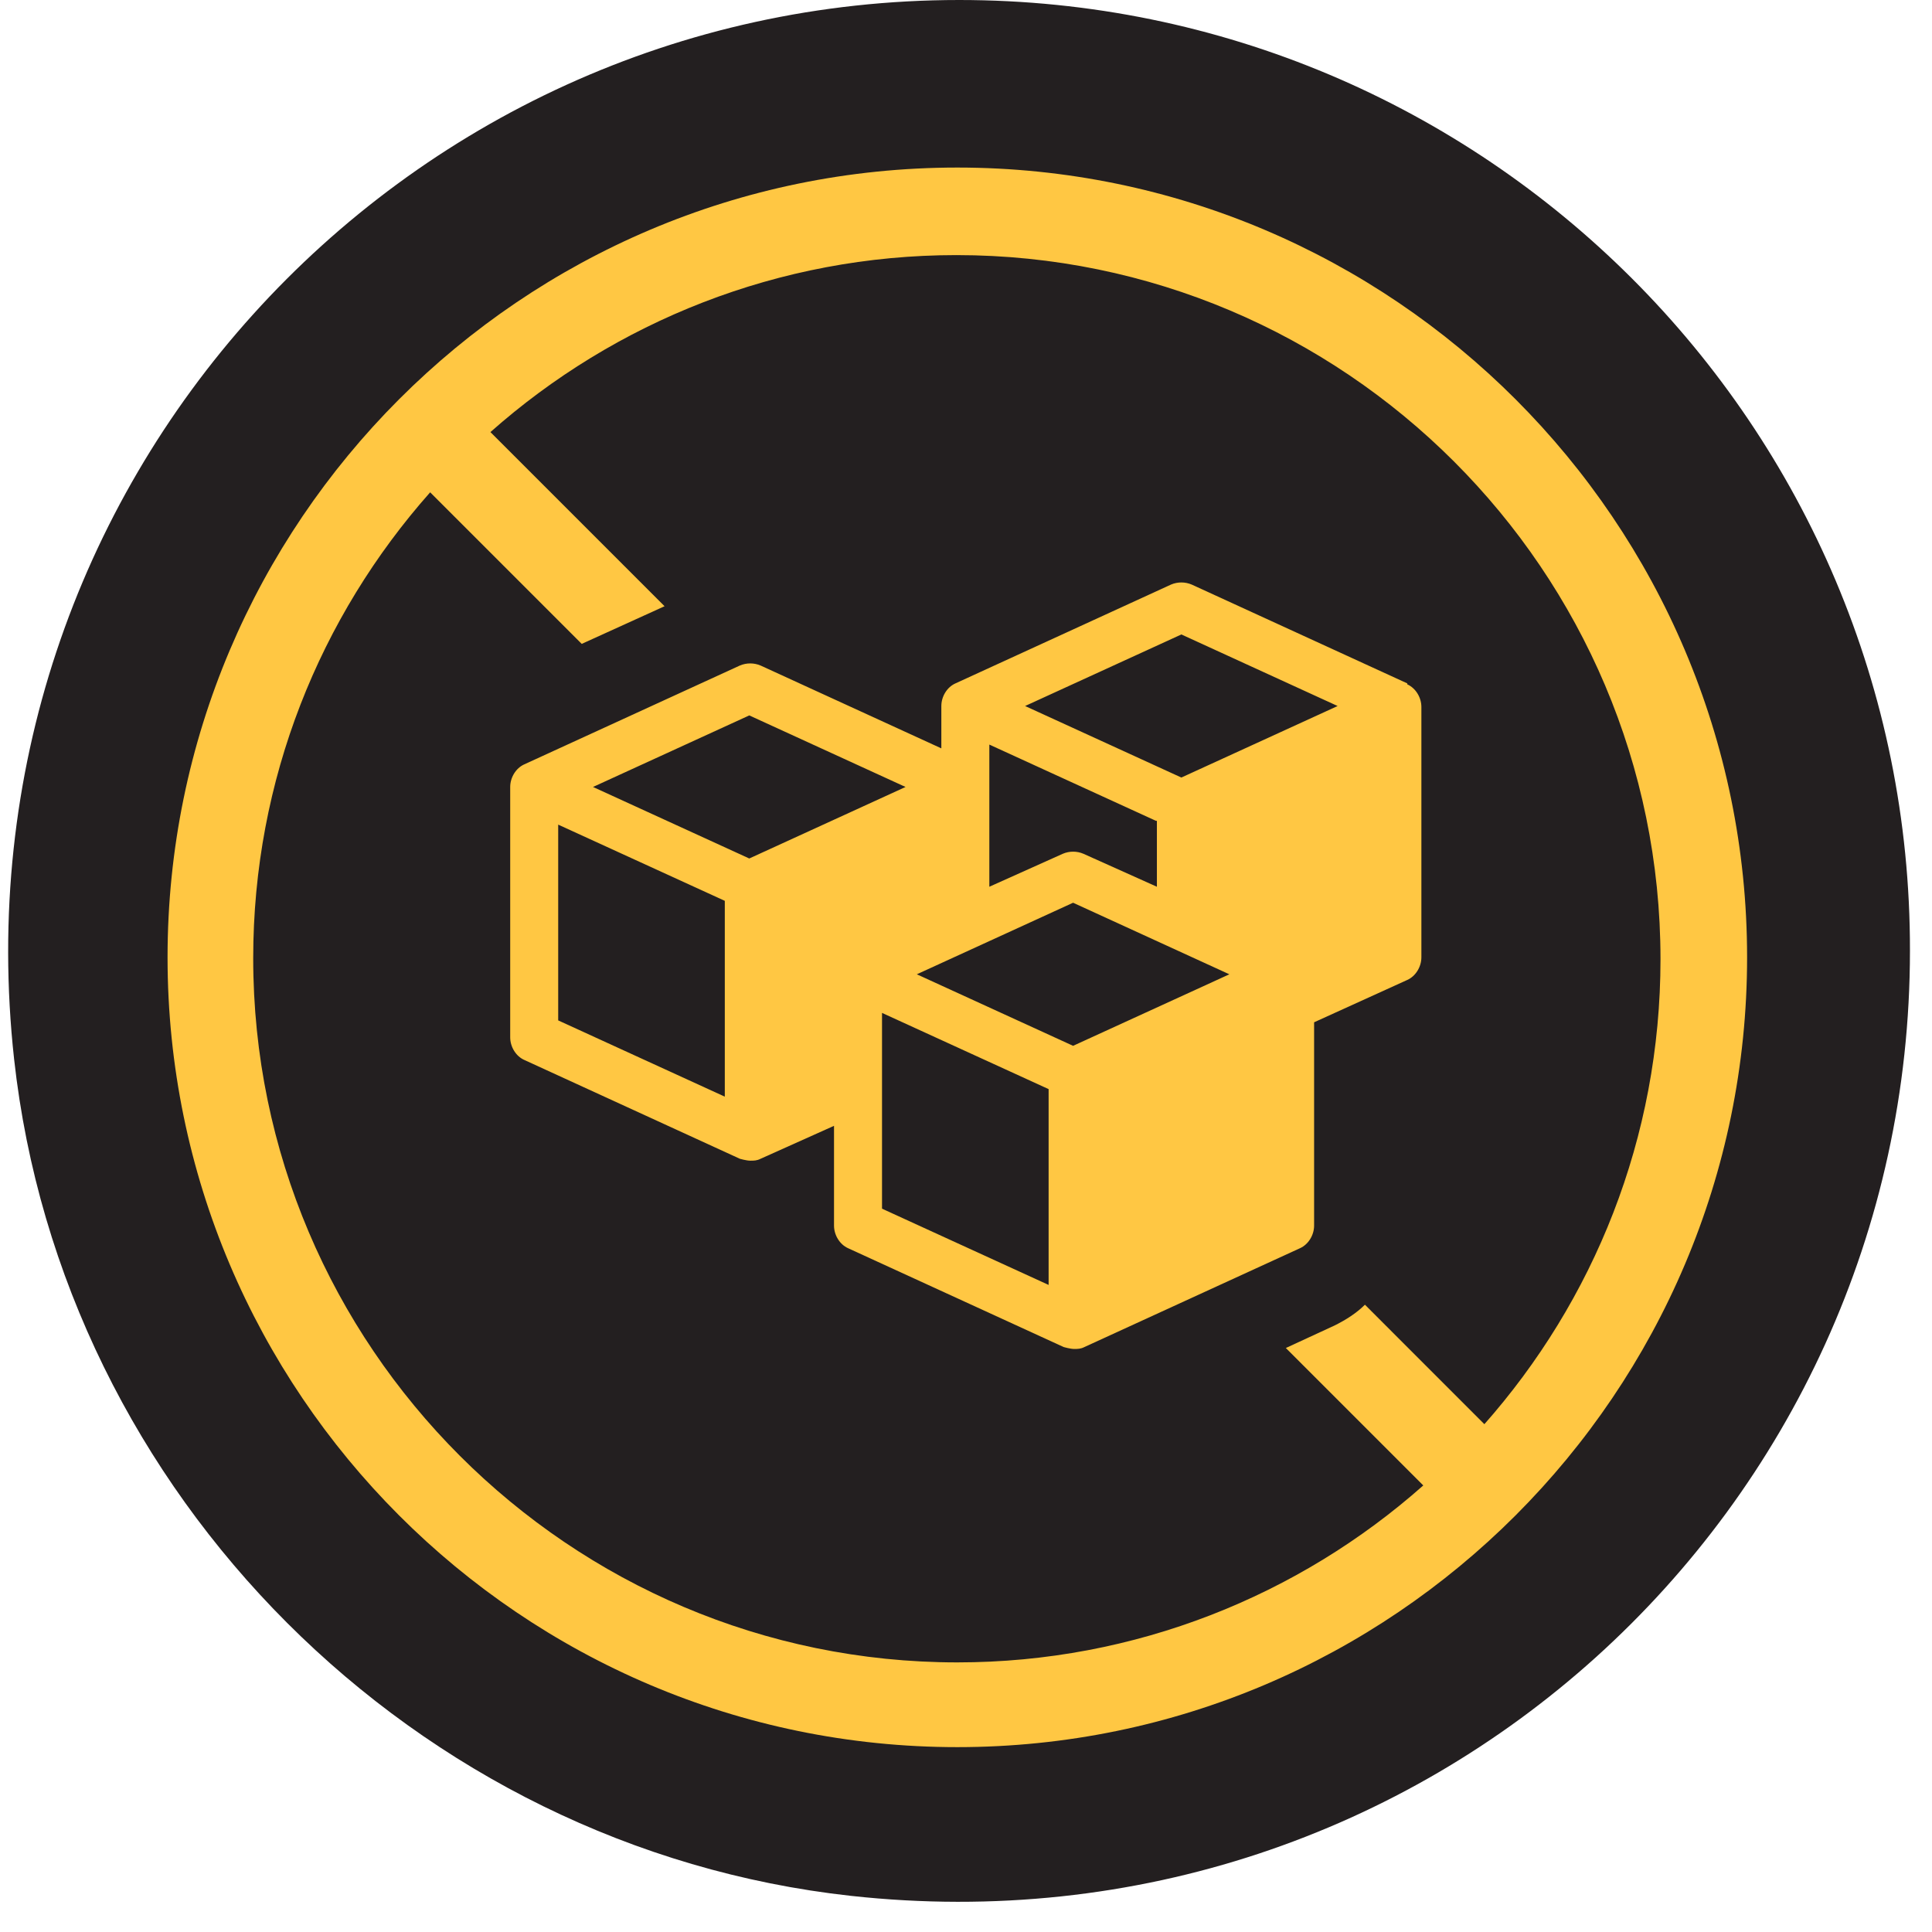
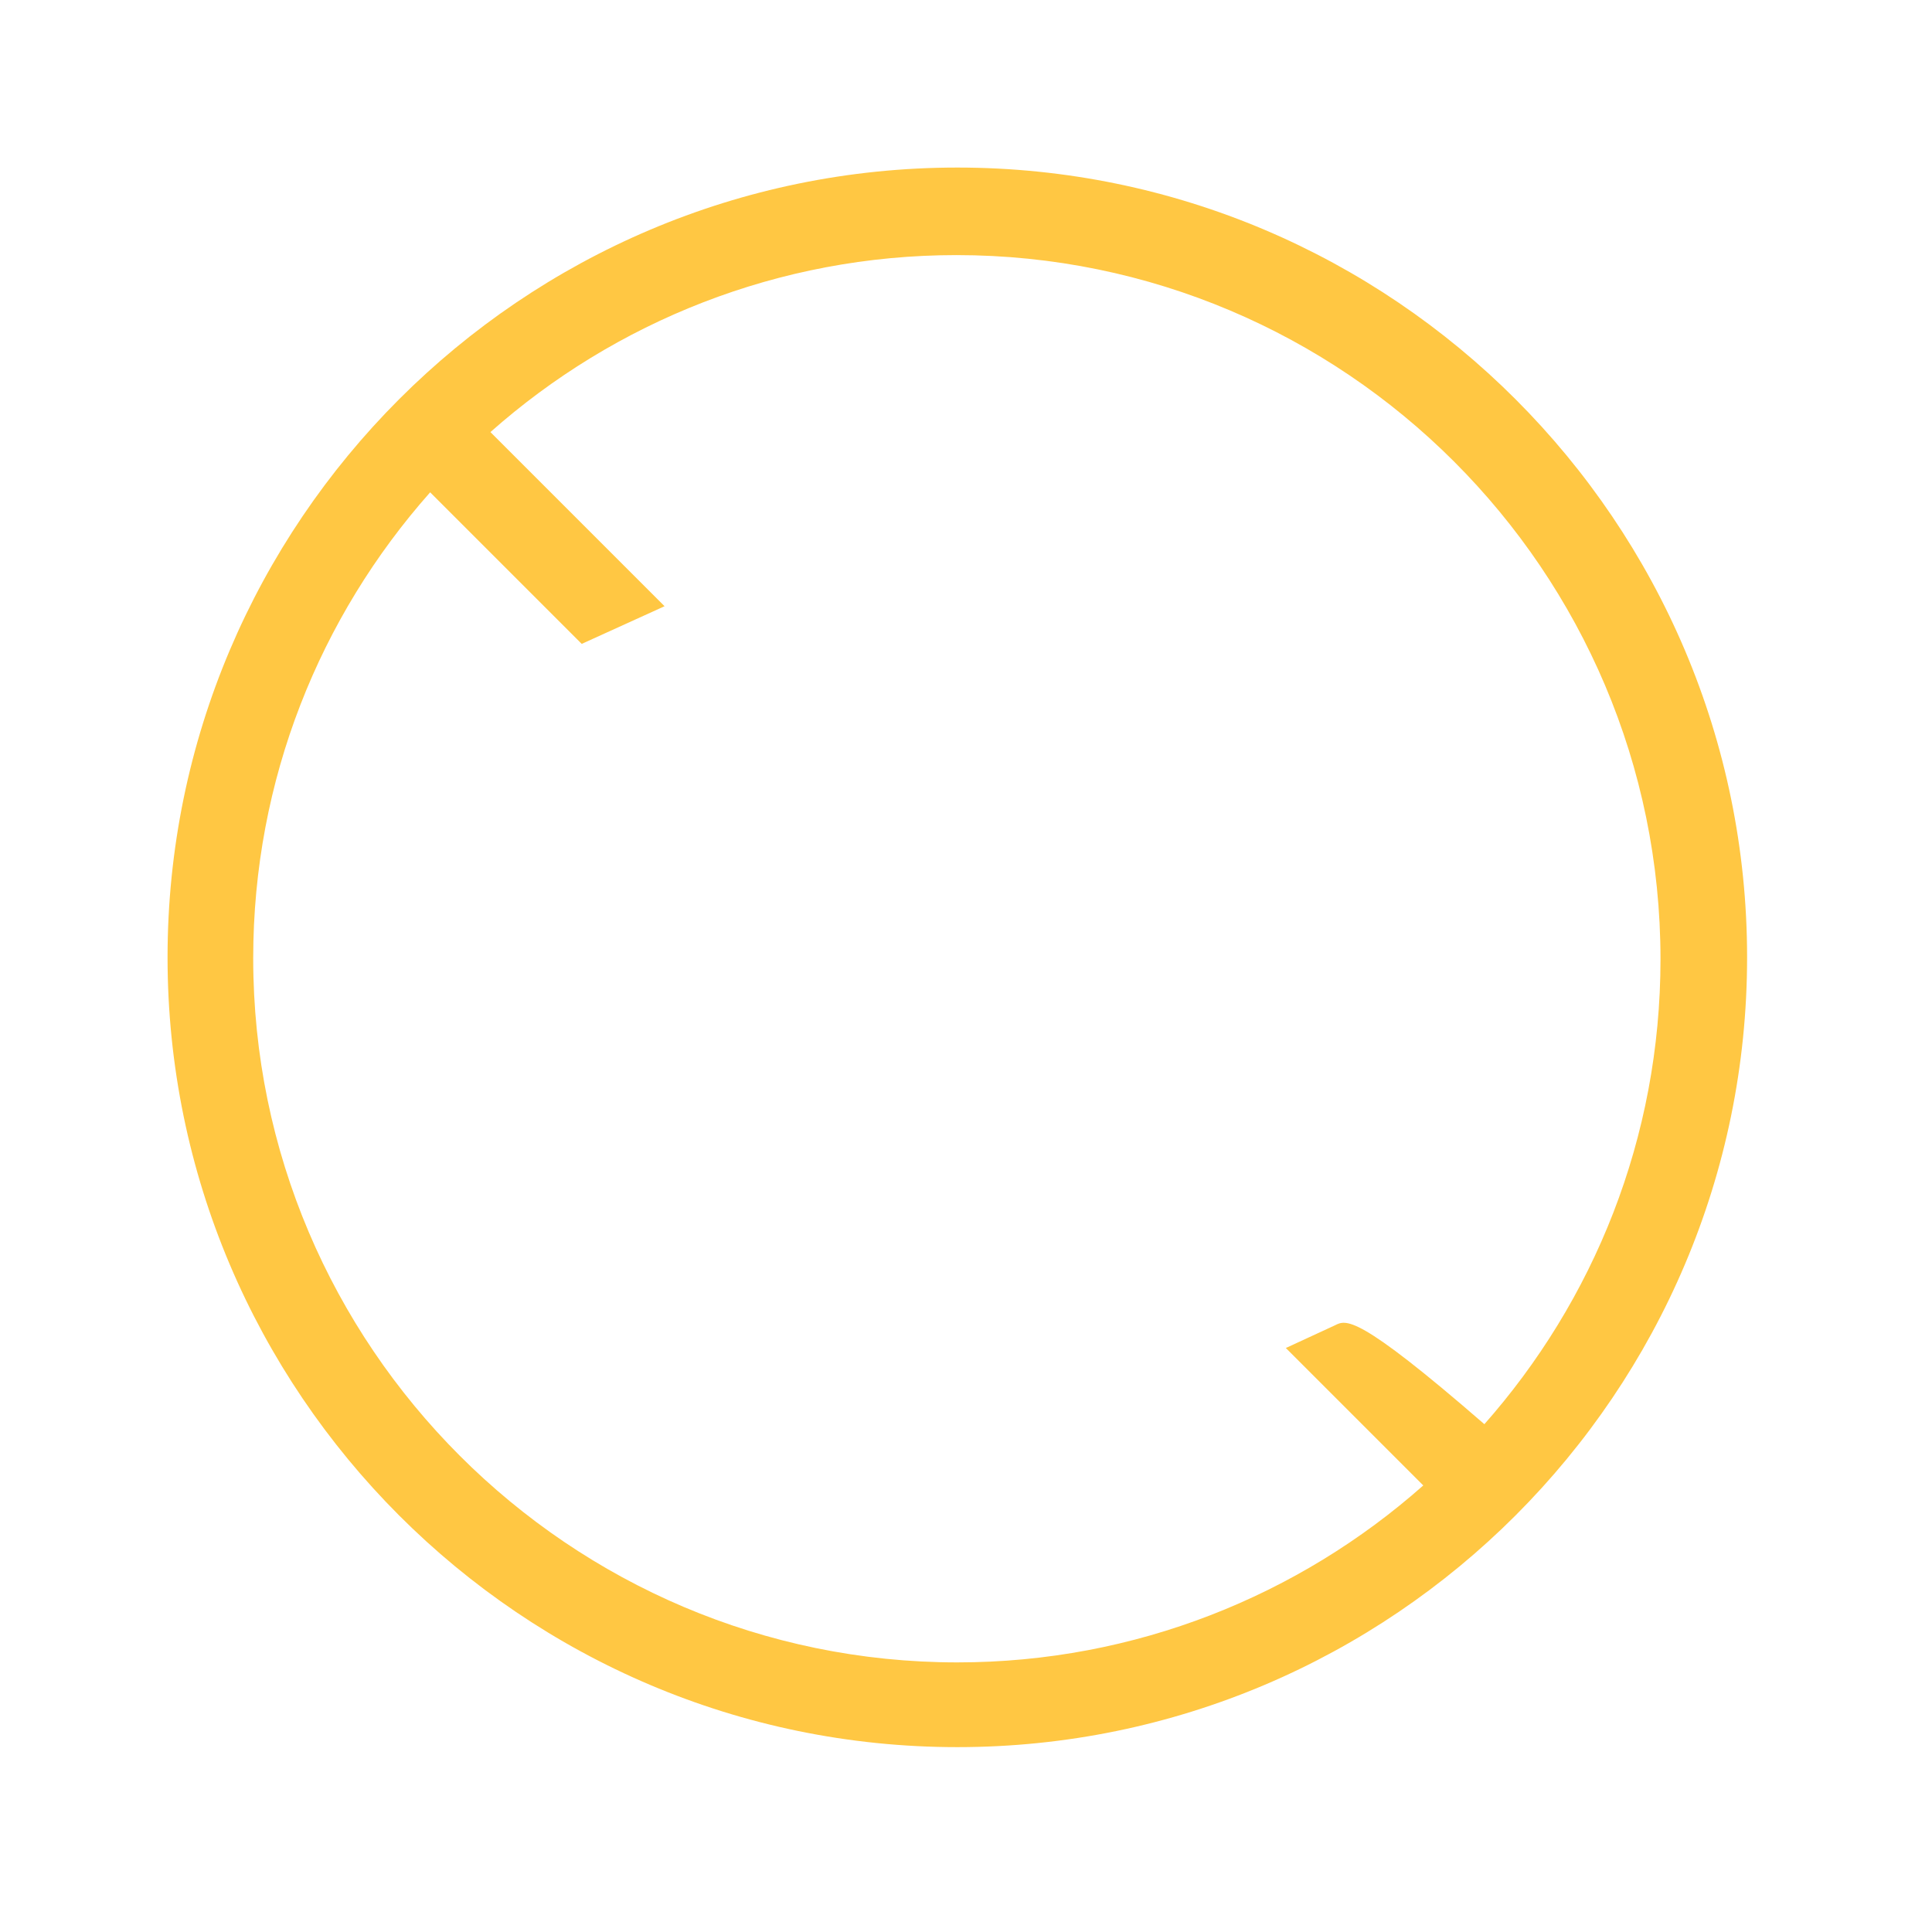
<svg xmlns="http://www.w3.org/2000/svg" fill="none" viewBox="0 0 51 51" height="51" width="51">
  <g id="Group 48">
-     <path fill="#231F20" d="M25.321 0C10.536 0 -1.293 12.822 0.372 27.955C1.64 39.46 10.958 48.779 22.463 50.046C37.621 51.711 50.418 39.907 50.418 25.098C50.443 11.232 39.186 0 25.321 0Z" id="Vector" />
-     <path fill="#FFC743" d="M25.271 4.423C13.766 4.423 4.423 13.791 4.423 25.271C4.423 36.752 13.766 46.12 25.271 46.12C36.776 46.12 46.119 36.752 46.119 25.271C46.119 13.791 36.776 4.423 25.271 4.423ZM39.186 37.597L36.031 34.441C35.807 34.664 35.533 34.838 35.235 34.987L33.943 35.584L37.571 39.212C34.291 42.119 29.967 43.883 25.271 43.883C15.033 43.883 6.684 35.534 6.684 25.296C6.684 20.575 8.448 16.276 11.355 12.996L15.356 16.997L17.543 16.003L12.946 11.406C16.226 8.498 20.55 6.734 25.246 6.734C35.484 6.734 43.833 15.059 43.833 25.321C43.833 30.043 42.069 34.341 39.161 37.621L39.186 37.597Z" id="Vector_2" />
-     <path fill="#FFC743" d="M37.149 18.04L31.458 15.431C31.284 15.357 31.085 15.357 30.912 15.431L25.221 18.04C24.997 18.14 24.849 18.388 24.849 18.637V19.755L20.077 17.568C19.904 17.494 19.705 17.494 19.531 17.568L13.84 20.177C13.617 20.277 13.468 20.525 13.468 20.774V27.384C13.468 27.632 13.617 27.881 13.84 27.98L19.531 30.589C19.531 30.589 19.705 30.639 19.804 30.639C19.904 30.639 19.978 30.639 20.077 30.589L22.016 29.719V32.353C22.016 32.602 22.165 32.85 22.388 32.95L28.079 35.559C28.079 35.559 28.253 35.609 28.352 35.609C28.452 35.609 28.526 35.609 28.625 35.559L34.316 32.95C34.54 32.85 34.689 32.602 34.689 32.353V26.986L37.149 25.868C37.372 25.768 37.521 25.52 37.521 25.271V18.662C37.521 18.413 37.372 18.165 37.149 18.065V18.04ZM31.185 16.748L35.31 18.637L31.185 20.525L27.06 18.637L31.185 16.748ZM28.327 27.607L24.202 25.719L28.327 23.83L32.452 25.719L28.327 27.607ZM30.539 21.668V23.408L28.601 22.538C28.427 22.463 28.228 22.463 28.054 22.538L26.116 23.408V19.655L30.514 21.668H30.539ZM19.133 28.949L14.735 26.936V21.768L19.133 23.78V28.949ZM19.779 22.662L15.654 20.774L19.779 18.885L23.904 20.774L19.779 22.662ZM23.283 26.738L27.681 28.75V33.919L23.283 31.906V26.738Z" id="Vector_3" />
+     <path fill="#FFC743" d="M25.271 4.423C13.766 4.423 4.423 13.791 4.423 25.271C4.423 36.752 13.766 46.12 25.271 46.12C36.776 46.12 46.119 36.752 46.119 25.271C46.119 13.791 36.776 4.423 25.271 4.423ZM39.186 37.597C35.807 34.664 35.533 34.838 35.235 34.987L33.943 35.584L37.571 39.212C34.291 42.119 29.967 43.883 25.271 43.883C15.033 43.883 6.684 35.534 6.684 25.296C6.684 20.575 8.448 16.276 11.355 12.996L15.356 16.997L17.543 16.003L12.946 11.406C16.226 8.498 20.55 6.734 25.246 6.734C35.484 6.734 43.833 15.059 43.833 25.321C43.833 30.043 42.069 34.341 39.161 37.621L39.186 37.597Z" id="Vector_2" />
  </g>
</svg>